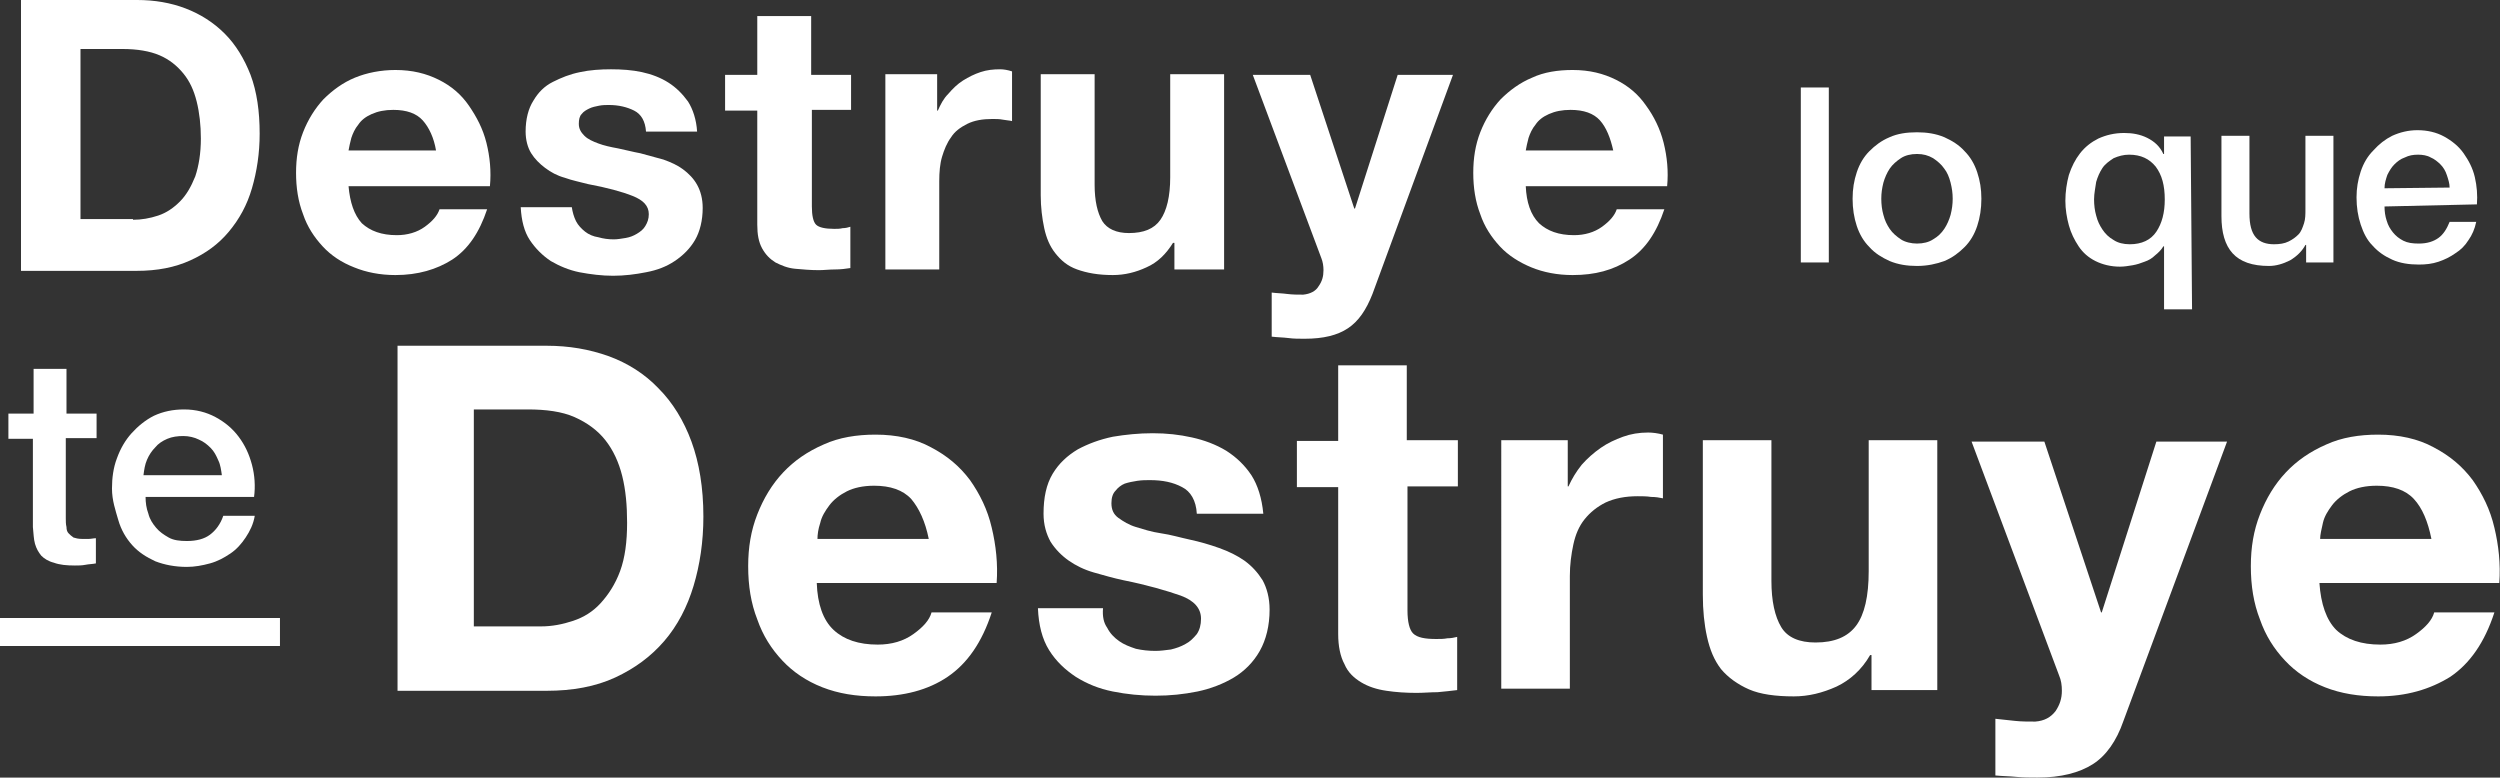
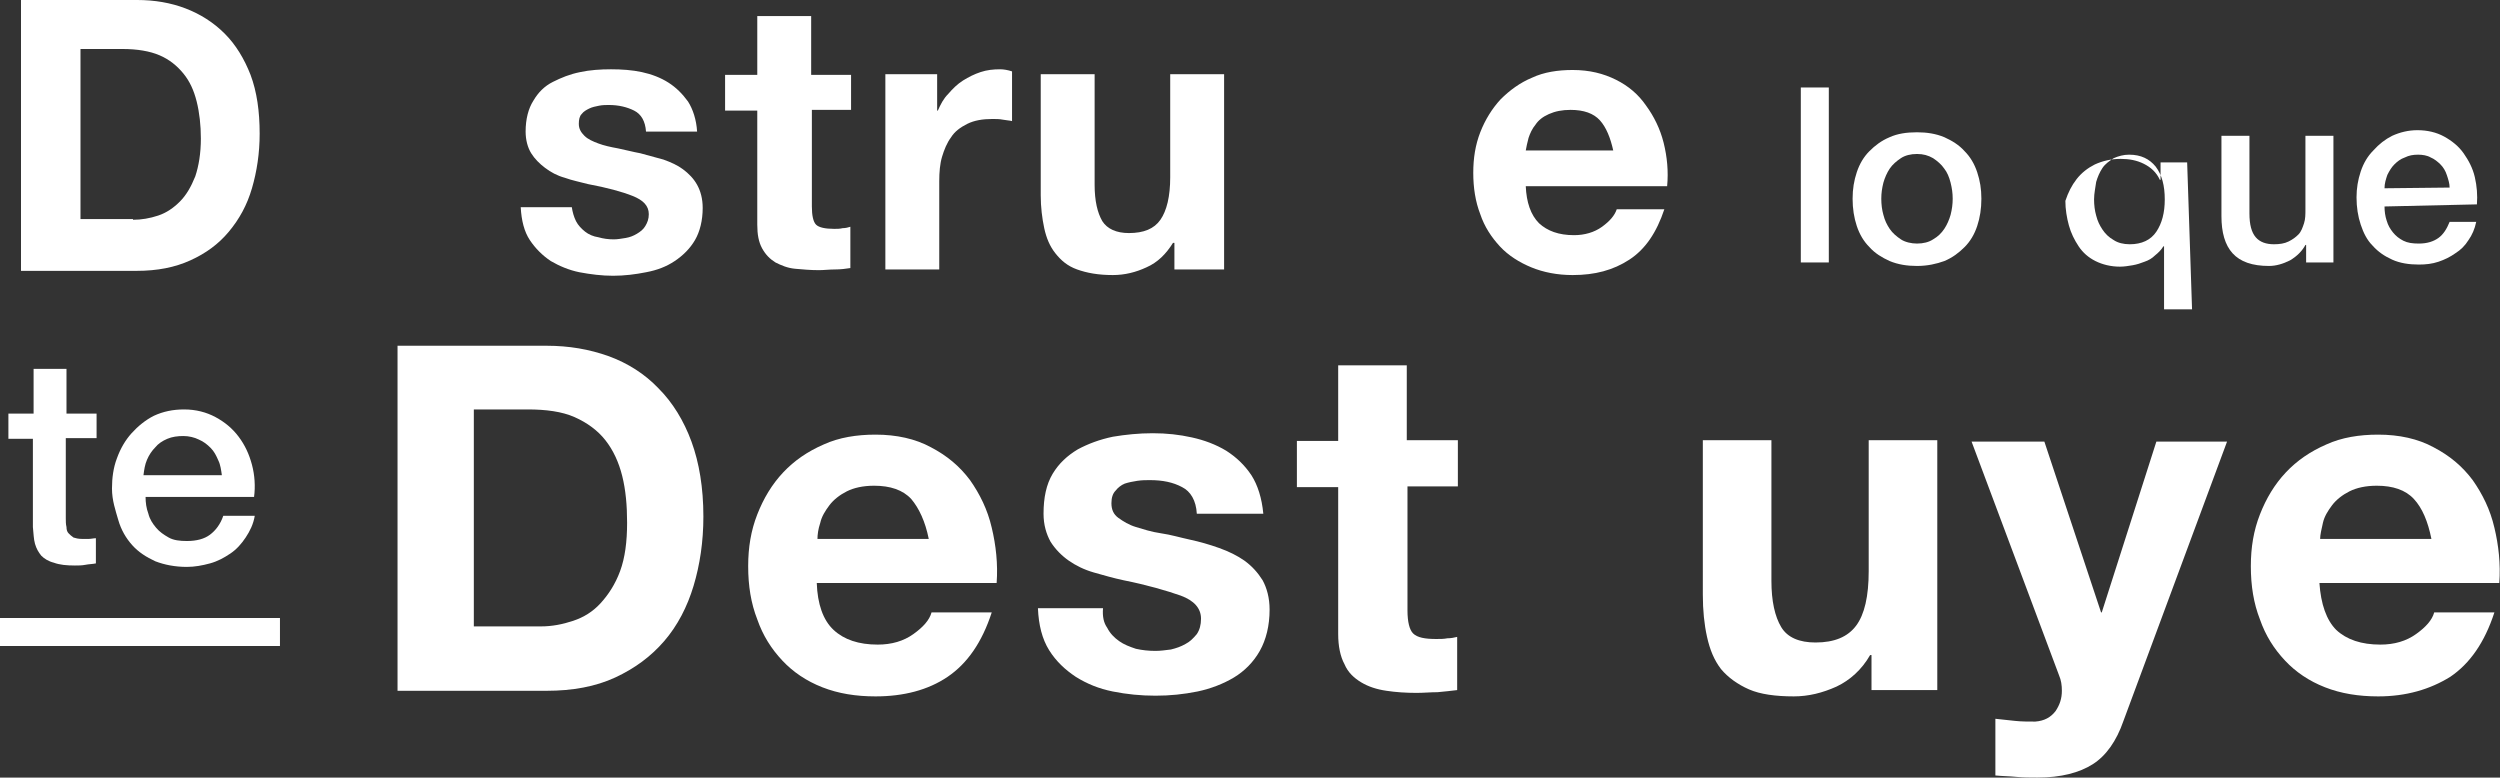
<svg xmlns="http://www.w3.org/2000/svg" version="1.1" id="Layer_1" x="0px" y="0px" viewBox="0 0 357.2 111.1" style="enable-background:new 0 0 357.2 111.1;" xml:space="preserve">
  <rect x="0" y="0" width="357.2" height="111.1" fill="#333333" stroke="none" />
  <style type="text/css">
	.st0{fill:#FFFFFF;}
</style>
  <g>
    <g>
      <path class="st0" d="M19.6,0c2.5,0,4.8,0.4,6.9,1.2c2.1,0.8,4,2,5.6,3.6c1.6,1.6,2.8,3.6,3.7,5.9c0.9,2.4,1.3,5.2,1.3,8.4    c0,2.8-0.4,5.4-1.1,7.8c-0.7,2.4-1.8,4.4-3.3,6.2s-3.3,3.1-5.5,4.1c-2.2,1-4.7,1.5-7.7,1.5H3V0H19.6z M19,31.4    c1.2,0,2.4-0.2,3.6-0.6c1.2-0.4,2.2-1.1,3.1-2c0.9-0.9,1.6-2.1,2.2-3.6c0.5-1.5,0.8-3.3,0.8-5.4c0-1.9-0.2-3.7-0.6-5.3    s-1-2.9-1.9-4c-0.9-1.1-2-2-3.4-2.6c-1.4-0.6-3.2-0.9-5.3-0.9h-6v24.3H19z" />
-       <path class="st0" d="M51.7,31.9c1.2,1.1,2.8,1.7,5,1.7c1.5,0,2.9-0.4,4-1.2c1.1-0.8,1.8-1.6,2.1-2.5h6.8c-1.1,3.3-2.7,5.7-5,7.2    c-2.2,1.4-4.9,2.2-8.1,2.2c-2.2,0-4.2-0.4-5.9-1.1c-1.8-0.7-3.3-1.7-4.5-3c-1.2-1.3-2.2-2.8-2.8-4.6c-0.7-1.8-1-3.8-1-5.9    c0-2.1,0.3-4,1-5.8c0.7-1.8,1.7-3.4,2.9-4.7c1.3-1.3,2.8-2.4,4.5-3.1s3.7-1.1,5.8-1.1c2.4,0,4.4,0.5,6.2,1.4    c1.8,0.9,3.2,2.1,4.3,3.7s2,3.3,2.5,5.3c0.5,2,0.7,4.1,0.5,6.2H49.8C50,28.9,50.6,30.7,51.7,31.9z M60.4,17.2    c-0.9-1-2.3-1.5-4.2-1.5c-1.2,0-2.2,0.2-3.1,0.6s-1.5,0.9-1.9,1.5c-0.5,0.6-0.8,1.3-1,1.9c-0.2,0.7-0.3,1.3-0.4,1.8h12.5    C62,19.7,61.3,18.2,60.4,17.2z" />
      <path class="st0" d="M82.3,31.6c0.3,0.6,0.8,1.1,1.3,1.5c0.5,0.4,1.2,0.7,1.9,0.8c0.7,0.2,1.4,0.3,2.2,0.3c0.5,0,1.1-0.1,1.7-0.2    c0.6-0.1,1.1-0.3,1.6-0.6c0.5-0.3,0.9-0.6,1.2-1.1s0.5-1,0.5-1.7c0-1.2-0.8-2-2.3-2.6c-1.5-0.6-3.7-1.2-6.4-1.7    c-1.1-0.3-2.2-0.5-3.3-0.9c-1.1-0.3-2-0.8-2.8-1.4c-0.8-0.6-1.5-1.3-2-2.1c-0.5-0.8-0.8-1.9-0.8-3.1c0-1.8,0.4-3.3,1.1-4.4    c0.7-1.2,1.6-2.1,2.8-2.7s2.4-1.1,3.9-1.4c1.4-0.3,2.9-0.4,4.4-0.4s3,0.1,4.4,0.4c1.4,0.3,2.7,0.8,3.8,1.5c1.1,0.7,2,1.6,2.8,2.7    c0.7,1.1,1.2,2.6,1.3,4.3h-7.3c-0.1-1.5-0.7-2.5-1.7-3c-1-0.5-2.2-0.8-3.6-0.8c-0.4,0-0.9,0-1.4,0.1c-0.5,0.1-1,0.2-1.4,0.4    c-0.4,0.2-0.8,0.4-1.1,0.8c-0.3,0.3-0.4,0.8-0.4,1.4c0,0.7,0.3,1.2,0.8,1.7s1.2,0.8,2,1.1c0.8,0.3,1.7,0.5,2.8,0.7    c1,0.2,2.1,0.5,3.2,0.7c1.1,0.3,2.2,0.6,3.3,0.9c1.1,0.4,2,0.8,2.8,1.4s1.5,1.3,2,2.2c0.5,0.9,0.8,2,0.8,3.3    c0,1.8-0.4,3.4-1.1,4.6c-0.7,1.2-1.7,2.2-2.9,3c-1.2,0.8-2.5,1.3-4.1,1.6c-1.5,0.3-3.1,0.5-4.7,0.5c-1.6,0-3.2-0.2-4.8-0.5    c-1.5-0.3-2.9-0.9-4.1-1.6c-1.2-0.8-2.2-1.8-3-3c-0.8-1.2-1.2-2.8-1.3-4.7h7.3C81.8,30.3,82,31,82.3,31.6z" />
      <path class="st0" d="M121.6,10.6v5.1h-5.6v13.8c0,1.3,0.2,2.2,0.6,2.6c0.4,0.4,1.3,0.6,2.6,0.6c0.4,0,0.8,0,1.2-0.1    c0.4,0,0.8-0.1,1.1-0.2v5.9c-0.6,0.1-1.4,0.2-2.2,0.2c-0.8,0-1.6,0.1-2.3,0.1c-1.2,0-2.3-0.1-3.4-0.2s-2-0.5-2.8-0.9    c-0.8-0.5-1.4-1.1-1.9-2c-0.5-0.9-0.7-2-0.7-3.4V15.8h-4.6v-5.1h4.6V2.3h7.7v8.4H121.6z" />
      <path class="st0" d="M133.9,10.6v5.2h0.1c0.4-0.9,0.8-1.7,1.5-2.4c0.6-0.7,1.3-1.4,2.1-1.9c0.8-0.5,1.6-0.9,2.5-1.2    c0.9-0.3,1.8-0.4,2.8-0.4c0.5,0,1.1,0.1,1.7,0.3v7.1c-0.4-0.1-0.8-0.1-1.3-0.2c-0.5-0.1-1-0.1-1.5-0.1c-1.4,0-2.6,0.2-3.6,0.7    c-1,0.5-1.8,1.1-2.3,1.9c-0.6,0.8-1,1.8-1.3,2.8s-0.4,2.2-0.4,3.5v12.6h-7.7V10.6H133.9z" />
      <path class="st0" d="M167.8,38.6v-3.9h-0.2c-1,1.6-2.2,2.8-3.8,3.5c-1.5,0.7-3.1,1.1-4.8,1.1c-2.1,0-3.7-0.3-5.1-0.8    s-2.3-1.3-3.1-2.3s-1.3-2.2-1.6-3.6c-0.3-1.4-0.5-3-0.5-4.7V10.6h7.7v15.8c0,2.3,0.4,4,1.1,5.2c0.7,1.1,2,1.7,3.8,1.7    c2.1,0,3.6-0.6,4.5-1.9s1.4-3.3,1.4-6.1V10.6h7.7v27.9H167.8z" />
-       <path class="st0" d="M192.6,46.9c-1.5,1-3.5,1.5-6.2,1.5c-0.8,0-1.6,0-2.3-0.1c-0.8-0.1-1.6-0.1-2.4-0.2v-6.3    c0.7,0.1,1.5,0.1,2.2,0.2c0.8,0.1,1.5,0.1,2.3,0.1c1-0.1,1.8-0.5,2.2-1.2c0.5-0.7,0.7-1.4,0.7-2.3c0-0.6-0.1-1.2-0.3-1.7    l-9.8-26.2h8.2l6.3,19.1h0.1l6.1-19.1h7.9L196.1,42C195.2,44.3,194.1,45.9,192.6,46.9z" />
      <path class="st0" d="M219.9,31.9c1.2,1.1,2.8,1.7,5,1.7c1.5,0,2.9-0.4,4-1.2c1.1-0.8,1.8-1.6,2.1-2.5h6.8c-1.1,3.3-2.7,5.7-5,7.2    s-4.9,2.2-8.1,2.2c-2.2,0-4.2-0.4-5.9-1.1s-3.3-1.7-4.5-3c-1.2-1.3-2.2-2.8-2.8-4.6c-0.7-1.8-1-3.8-1-5.9c0-2.1,0.3-4,1-5.8    c0.7-1.8,1.7-3.4,2.9-4.7c1.3-1.3,2.8-2.4,4.5-3.1c1.7-0.8,3.7-1.1,5.8-1.1c2.4,0,4.4,0.5,6.2,1.4c1.8,0.9,3.2,2.1,4.3,3.7    c1.1,1.5,2,3.3,2.5,5.3c0.5,2,0.7,4.1,0.5,6.2H218C218.1,28.9,218.7,30.7,219.9,31.9z M228.6,17.2c-0.9-1-2.3-1.5-4.2-1.5    c-1.2,0-2.2,0.2-3.1,0.6s-1.5,0.9-1.9,1.5c-0.5,0.6-0.8,1.3-1,1.9c-0.2,0.7-0.3,1.3-0.4,1.8h12.5    C230.1,19.7,229.5,18.2,228.6,17.2z" />
    </g>
    <g>
      <g>
        <path class="st0" d="M78.1,49.4c3.2,0,6.1,0.5,8.9,1.5c2.7,1,5.1,2.5,7.1,4.6c2,2,3.6,4.6,4.7,7.6c1.1,3,1.7,6.6,1.7,10.7     c0,3.6-0.5,6.9-1.4,9.9s-2.3,5.7-4.2,7.9s-4.2,3.9-7,5.2c-2.8,1.3-6.1,1.9-9.8,1.9H56.8V49.4H78.1z M77.3,89.5     c1.6,0,3.1-0.3,4.6-0.8c1.5-0.5,2.8-1.3,3.9-2.5c1.1-1.2,2.1-2.7,2.8-4.6c0.7-1.9,1-4.2,1-6.9c0-2.5-0.2-4.7-0.7-6.7     c-0.5-2-1.3-3.7-2.4-5.1s-2.6-2.5-4.4-3.3s-4.1-1.1-6.7-1.1h-7.7v31L77.3,89.5L77.3,89.5z" />
        <path class="st0" d="M119.1,90c1.5,1.4,3.6,2.1,6.3,2.1c2,0,3.7-0.5,5.1-1.5c1.4-1,2.3-2,2.6-3.1h8.6c-1.4,4.3-3.5,7.3-6.3,9.2     s-6.3,2.8-10.3,2.8c-2.8,0-5.3-0.4-7.6-1.3c-2.3-0.9-4.2-2.2-5.7-3.8c-1.6-1.7-2.8-3.6-3.6-5.9c-0.9-2.3-1.3-4.8-1.3-7.6     c0-2.7,0.4-5.1,1.3-7.4c0.9-2.3,2.1-4.3,3.7-6c1.6-1.7,3.5-3,5.8-4c2.2-1,4.7-1.4,7.4-1.4c3,0,5.7,0.6,7.9,1.8     c2.3,1.2,4.1,2.7,5.6,4.7c1.4,2,2.5,4.2,3.1,6.8c0.6,2.5,0.9,5.2,0.7,7.9h-25.7C116.8,86.3,117.6,88.6,119.1,90z M130.2,71.3     c-1.2-1.3-3-1.9-5.3-1.9c-1.6,0-2.9,0.3-3.9,0.8c-1,0.5-1.9,1.2-2.5,2c-0.6,0.8-1.1,1.6-1.3,2.5c-0.3,0.9-0.4,1.7-0.4,2.3h15.9     C132.2,74.5,131.3,72.6,130.2,71.3z" />
        <path class="st0" d="M158.2,89.7c0.4,0.8,1,1.4,1.7,1.9s1.5,0.8,2.4,1.1c0.9,0.2,1.8,0.3,2.8,0.3c0.7,0,1.4-0.1,2.2-0.2     c0.8-0.2,1.4-0.4,2.1-0.8c0.6-0.3,1.1-0.8,1.6-1.4c0.4-0.6,0.6-1.3,0.6-2.2c0-1.5-1-2.6-2.9-3.3c-2-0.7-4.7-1.5-8.2-2.2     c-1.4-0.3-2.8-0.7-4.2-1.1c-1.4-0.4-2.6-1-3.6-1.7s-1.9-1.6-2.6-2.7c-0.6-1.1-1-2.4-1-4c0-2.3,0.4-4.2,1.3-5.7     c0.9-1.5,2.1-2.6,3.6-3.5c1.5-0.8,3.1-1.4,5-1.8c1.8-0.3,3.7-0.5,5.7-0.5s3.8,0.2,5.6,0.6c1.8,0.4,3.4,1,4.9,1.9     c1.4,0.9,2.6,2,3.6,3.5c0.9,1.4,1.5,3.3,1.7,5.5H171c-0.1-1.9-0.9-3.2-2.1-3.8c-1.3-0.7-2.8-1-4.6-1c-0.6,0-1.1,0-1.8,0.1     c-0.6,0.1-1.2,0.2-1.8,0.4c-0.5,0.2-1,0.6-1.3,1c-0.4,0.4-0.6,1-0.6,1.8c0,0.9,0.3,1.6,1,2.1s1.5,1,2.5,1.3     c1,0.3,2.2,0.7,3.6,0.9s2.7,0.6,4.1,0.9c1.4,0.3,2.8,0.7,4.2,1.2c1.4,0.5,2.6,1.1,3.6,1.8c1.1,0.8,1.9,1.7,2.6,2.8     c0.6,1.1,1,2.5,1,4.2c0,2.3-0.5,4.3-1.4,5.9c-0.9,1.6-2.2,2.9-3.7,3.8s-3.3,1.6-5.2,2c-2,0.4-3.9,0.6-6,0.6     c-2.1,0-4.1-0.2-6.1-0.6c-2-0.4-3.7-1.1-5.3-2.1c-1.5-1-2.8-2.2-3.8-3.8c-1-1.6-1.5-3.6-1.6-6h9.3     C157.5,88.1,157.7,89,158.2,89.7z" />
        <path class="st0" d="M208.3,62.9v6.6h-7.2v17.7c0,1.7,0.3,2.8,0.8,3.3c0.6,0.6,1.7,0.8,3.3,0.8c0.6,0,1.1,0,1.6-0.1     c0.5,0,1-0.1,1.4-0.2v7.6c-0.8,0.1-1.7,0.2-2.8,0.3c-1,0-2,0.1-3,0.1c-1.5,0-3-0.1-4.3-0.3c-1.4-0.2-2.6-0.6-3.6-1.2     c-1-0.6-1.9-1.4-2.4-2.6c-0.6-1.1-0.9-2.6-0.9-4.3v-21h-5.9v-6.6h5.9V52.2h9.8v10.7H208.3z" />
-         <path class="st0" d="M224,62.9v6.6h0.1c0.5-1.1,1.1-2.1,1.9-3.1c0.8-0.9,1.7-1.7,2.7-2.4c1-0.7,2.1-1.2,3.2-1.6     c1.1-0.4,2.3-0.6,3.6-0.6c0.6,0,1.4,0.1,2.1,0.3v9.1c-0.5-0.1-1-0.2-1.7-0.2c-0.6-0.1-1.3-0.1-1.9-0.1c-1.8,0-3.3,0.3-4.6,0.9     c-1.2,0.6-2.2,1.4-3,2.4c-0.8,1-1.3,2.2-1.6,3.6c-0.3,1.4-0.5,2.9-0.5,4.5v16.1h-9.8V62.9H224z" />
        <path class="st0" d="M267.4,98.6v-5h-0.2c-1.2,2.1-2.9,3.6-4.8,4.5c-2,0.9-4,1.4-6.1,1.4c-2.6,0-4.8-0.3-6.4-1s-3-1.7-4-2.9     c-1-1.3-1.6-2.8-2-4.6c-0.4-1.8-0.6-3.8-0.6-6V62.9h9.8v20.1c0,2.9,0.5,5.1,1.4,6.6s2.6,2.2,4.9,2.2c2.7,0,4.6-0.8,5.8-2.4     c1.2-1.6,1.8-4.2,1.8-7.8V62.9h9.8v35.7H267.4z" />
        <path class="st0" d="M299,109.2c-1.9,1.2-4.5,1.9-7.9,1.9c-1,0-2,0-3-0.1c-1-0.1-2-0.1-3-0.2v-8.1c0.9,0.1,1.9,0.2,2.8,0.3     s1.9,0.1,2.9,0.1c1.3-0.1,2.2-0.6,2.9-1.5c0.6-0.9,0.9-1.8,0.9-2.9c0-0.8-0.1-1.5-0.4-2.2l-12.5-33.4h10.4l8.1,24.4h0.1l7.8-24.4     h10.1L303.4,103C302.4,105.9,300.9,108,299,109.2z" />
        <path class="st0" d="M333.8,90c1.5,1.4,3.6,2.1,6.3,2.1c2,0,3.7-0.5,5.1-1.5c1.4-1,2.3-2,2.6-3.1h8.6c-1.4,4.3-3.5,7.3-6.3,9.2     c-2.9,1.8-6.3,2.8-10.3,2.8c-2.8,0-5.3-0.4-7.6-1.3c-2.3-0.9-4.2-2.2-5.7-3.8c-1.6-1.7-2.8-3.6-3.6-5.9c-0.9-2.3-1.3-4.8-1.3-7.6     c0-2.7,0.4-5.1,1.3-7.4c0.9-2.3,2.1-4.3,3.7-6c1.6-1.7,3.5-3,5.8-4c2.2-1,4.7-1.4,7.4-1.4c3,0,5.7,0.6,7.9,1.8     c2.3,1.2,4.1,2.7,5.6,4.7c1.4,2,2.5,4.2,3.1,6.8c0.6,2.5,0.9,5.2,0.7,7.9h-25.7C331.6,86.3,332.4,88.6,333.8,90z M344.9,71.3     c-1.2-1.3-3-1.9-5.3-1.9c-1.6,0-2.9,0.3-3.9,0.8s-1.9,1.2-2.5,2s-1.1,1.6-1.3,2.5s-0.4,1.7-0.4,2.3h15.9     C346.9,74.5,346.1,72.6,344.9,71.3z" />
      </g>
    </g>
    <g>
      <path class="st0" d="M257.3,12.5h4v25h-4V12.5z" />
      <path class="st0" d="M273.9,38c-1.4,0-2.7-0.2-3.9-0.7c-1.1-0.5-2.1-1.1-2.9-2c-0.8-0.8-1.4-1.8-1.8-3c-0.4-1.2-0.6-2.5-0.6-3.9    c0-1.4,0.2-2.6,0.6-3.8c0.4-1.2,1-2.2,1.8-3c0.8-0.8,1.7-1.5,2.9-2c1.1-0.5,2.4-0.7,3.9-0.7c1.4,0,2.7,0.2,3.9,0.7    c1.1,0.5,2.1,1.1,2.9,2c0.8,0.8,1.4,1.8,1.8,3c0.4,1.2,0.6,2.4,0.6,3.8c0,1.4-0.2,2.7-0.6,3.9c-0.4,1.2-1,2.2-1.8,3    c-0.8,0.8-1.7,1.5-2.9,2C276.7,37.7,275.4,38,273.9,38z M273.9,34.8c0.9,0,1.7-0.2,2.3-0.6c0.7-0.4,1.2-0.9,1.6-1.5    c0.4-0.6,0.7-1.3,0.9-2c0.2-0.8,0.3-1.5,0.3-2.3c0-0.8-0.1-1.5-0.3-2.3c-0.2-0.8-0.5-1.5-0.9-2c-0.4-0.6-1-1.1-1.6-1.5    c-0.7-0.4-1.4-0.6-2.3-0.6s-1.7,0.2-2.3,0.6s-1.2,0.9-1.6,1.5c-0.4,0.6-0.7,1.3-0.9,2c-0.2,0.8-0.3,1.5-0.3,2.3    c0,0.8,0.1,1.6,0.3,2.3c0.2,0.8,0.5,1.4,0.9,2s1,1.1,1.6,1.5S273.1,34.8,273.9,34.8z" />
-       <path class="st0" d="M313.2,44.2h-4v-9h-0.1c-0.3,0.5-0.7,0.9-1.2,1.3c-0.4,0.4-0.9,0.7-1.5,0.9c-0.5,0.2-1.1,0.4-1.7,0.5    c-0.6,0.1-1.2,0.2-1.8,0.2c-1.3,0-2.5-0.3-3.5-0.8c-1-0.5-1.8-1.2-2.4-2.1s-1.1-1.9-1.4-3c-0.3-1.1-0.5-2.3-0.5-3.5    c0-1.3,0.2-2.6,0.5-3.7c0.4-1.2,0.9-2.2,1.6-3.1c0.7-0.9,1.6-1.6,2.6-2.1c1.1-0.5,2.3-0.8,3.7-0.8c1.2,0,2.3,0.2,3.3,0.7    c1,0.5,1.8,1.2,2.3,2.3h0.1v-2.5h3.8L313.2,44.2L313.2,44.2z M299.2,28.5c0,0.8,0.1,1.6,0.3,2.3c0.2,0.8,0.5,1.4,0.9,2    c0.4,0.6,0.9,1.1,1.6,1.5c0.6,0.4,1.4,0.6,2.3,0.6c1.7,0,3-0.6,3.8-1.8s1.2-2.7,1.2-4.6c0-2-0.4-3.5-1.3-4.7    c-0.9-1.1-2.1-1.7-3.8-1.7c-0.8,0-1.5,0.2-2.2,0.5c-0.6,0.4-1.2,0.8-1.6,1.4s-0.7,1.3-0.9,2C299.4,26.8,299.2,27.6,299.2,28.5z" />
+       <path class="st0" d="M313.2,44.2h-4v-9h-0.1c-0.3,0.5-0.7,0.9-1.2,1.3c-0.4,0.4-0.9,0.7-1.5,0.9c-0.5,0.2-1.1,0.4-1.7,0.5    c-0.6,0.1-1.2,0.2-1.8,0.2c-1.3,0-2.5-0.3-3.5-0.8c-1-0.5-1.8-1.2-2.4-2.1s-1.1-1.9-1.4-3c-0.3-1.1-0.5-2.3-0.5-3.5    c0.4-1.2,0.9-2.2,1.6-3.1c0.7-0.9,1.6-1.6,2.6-2.1c1.1-0.5,2.3-0.8,3.7-0.8c1.2,0,2.3,0.2,3.3,0.7    c1,0.5,1.8,1.2,2.3,2.3h0.1v-2.5h3.8L313.2,44.2L313.2,44.2z M299.2,28.5c0,0.8,0.1,1.6,0.3,2.3c0.2,0.8,0.5,1.4,0.9,2    c0.4,0.6,0.9,1.1,1.6,1.5c0.6,0.4,1.4,0.6,2.3,0.6c1.7,0,3-0.6,3.8-1.8s1.2-2.7,1.2-4.6c0-2-0.4-3.5-1.3-4.7    c-0.9-1.1-2.1-1.7-3.8-1.7c-0.8,0-1.5,0.2-2.2,0.5c-0.6,0.4-1.2,0.8-1.6,1.4s-0.7,1.3-0.9,2C299.4,26.8,299.2,27.6,299.2,28.5z" />
      <path class="st0" d="M333.4,37.5h-3.9V35h-0.1c-0.5,0.9-1.2,1.6-2.2,2.2c-1,0.5-2,0.8-3,0.8c-2.4,0-4.1-0.6-5.2-1.8    c-1.1-1.2-1.6-3-1.6-5.3V19.4h4v11.1c0,1.6,0.3,2.7,0.9,3.4c0.6,0.7,1.5,1,2.6,1c0.8,0,1.5-0.1,2.1-0.4c0.6-0.3,1-0.6,1.4-1    s0.6-1,0.8-1.6c0.2-0.6,0.2-1.3,0.2-2V19.4h4L333.4,37.5L333.4,37.5z" />
      <path class="st0" d="M340.7,29.5c0,0.7,0.1,1.4,0.3,2c0.2,0.7,0.5,1.2,0.9,1.7c0.4,0.5,0.9,0.9,1.5,1.2c0.6,0.3,1.3,0.4,2.2,0.4    c1.2,0,2.1-0.3,2.8-0.8c0.7-0.5,1.2-1.3,1.6-2.3h3.8c-0.2,1-0.6,1.9-1.1,2.6c-0.5,0.8-1.1,1.4-1.9,1.9c-0.7,0.5-1.5,0.9-2.4,1.2    s-1.8,0.4-2.8,0.4c-1.4,0-2.7-0.2-3.8-0.7c-1.1-0.5-2-1.1-2.8-2c-0.8-0.8-1.3-1.8-1.7-3c-0.4-1.2-0.6-2.5-0.6-3.9    c0-1.3,0.2-2.5,0.6-3.7c0.4-1.2,1-2.2,1.8-3c0.8-0.9,1.7-1.6,2.7-2.1c1.1-0.5,2.3-0.8,3.6-0.8c1.4,0,2.7,0.3,3.8,0.9    c1.1,0.6,2.1,1.4,2.8,2.4c0.7,1,1.3,2.1,1.6,3.4c0.3,1.3,0.4,2.6,0.3,3.9L340.7,29.5L340.7,29.5z M350,26.8c0-0.6-0.2-1.2-0.4-1.8    c-0.2-0.6-0.5-1.1-0.9-1.5c-0.4-0.4-0.9-0.8-1.4-1c-0.5-0.3-1.2-0.4-1.8-0.4c-0.7,0-1.3,0.1-1.9,0.4c-0.6,0.2-1.1,0.6-1.5,1    c-0.4,0.4-0.7,0.9-1,1.5c-0.2,0.6-0.4,1.2-0.4,1.9L350,26.8L350,26.8z" />
    </g>
    <g>
      <g>
        <path class="st0" d="M1.2,59.1h3.6v-6.4h4.7v6.4h4.3v3.5H9.4V74c0,0.5,0,0.9,0.1,1.3c0,0.4,0.1,0.7,0.3,0.9     c0.2,0.2,0.4,0.4,0.7,0.6c0.3,0.1,0.7,0.2,1.2,0.2c0.3,0,0.7,0,1,0c0.3,0,0.7-0.1,1-0.1v3.6c-0.5,0.1-1,0.1-1.5,0.2     c-0.5,0.1-1,0.1-1.5,0.1c-1.2,0-2.2-0.1-3-0.4c-0.8-0.2-1.4-0.6-1.8-1c-0.4-0.5-0.7-1-0.9-1.7c-0.2-0.7-0.2-1.5-0.3-2.4V62.7H1.2     V59.1z" />
        <path class="st0" d="M20.8,71c0,0.8,0.1,1.6,0.4,2.4c0.2,0.8,0.6,1.4,1.1,2c0.5,0.6,1.1,1,1.8,1.4s1.6,0.5,2.6,0.5     c1.4,0,2.5-0.3,3.3-0.9s1.5-1.5,1.9-2.7h4.5c-0.2,1.2-0.7,2.2-1.3,3.1c-0.6,0.9-1.3,1.7-2.2,2.3s-1.8,1.1-2.9,1.4     c-1.1,0.3-2.2,0.5-3.3,0.5c-1.7,0-3.2-0.3-4.5-0.8c-1.3-0.6-2.4-1.3-3.3-2.3c-0.9-1-1.6-2.2-2-3.6S16,71.5,16,69.8     c0-1.5,0.2-3,0.7-4.3c0.5-1.4,1.2-2.6,2.1-3.6c0.9-1,2-1.9,3.2-2.5c1.3-0.6,2.7-0.9,4.3-0.9c1.7,0,3.2,0.4,4.5,1.1     s2.4,1.6,3.3,2.8s1.5,2.5,1.9,4c0.4,1.5,0.5,3.1,0.3,4.6L20.8,71L20.8,71z M31.7,67.9c-0.1-0.7-0.2-1.5-0.5-2.1     c-0.3-0.7-0.6-1.3-1.1-1.8c-0.5-0.5-1-0.9-1.7-1.2c-0.6-0.3-1.4-0.5-2.2-0.5c-0.8,0-1.6,0.1-2.3,0.4c-0.7,0.3-1.3,0.7-1.7,1.2     c-0.5,0.5-0.9,1.1-1.2,1.8s-0.4,1.4-0.5,2.2C20.8,67.9,31.7,67.9,31.7,67.9z" />
      </g>
    </g>
    <g>
      <rect y="88.3" class="st0" width="40" height="4" />
    </g>
  </g>
</svg>